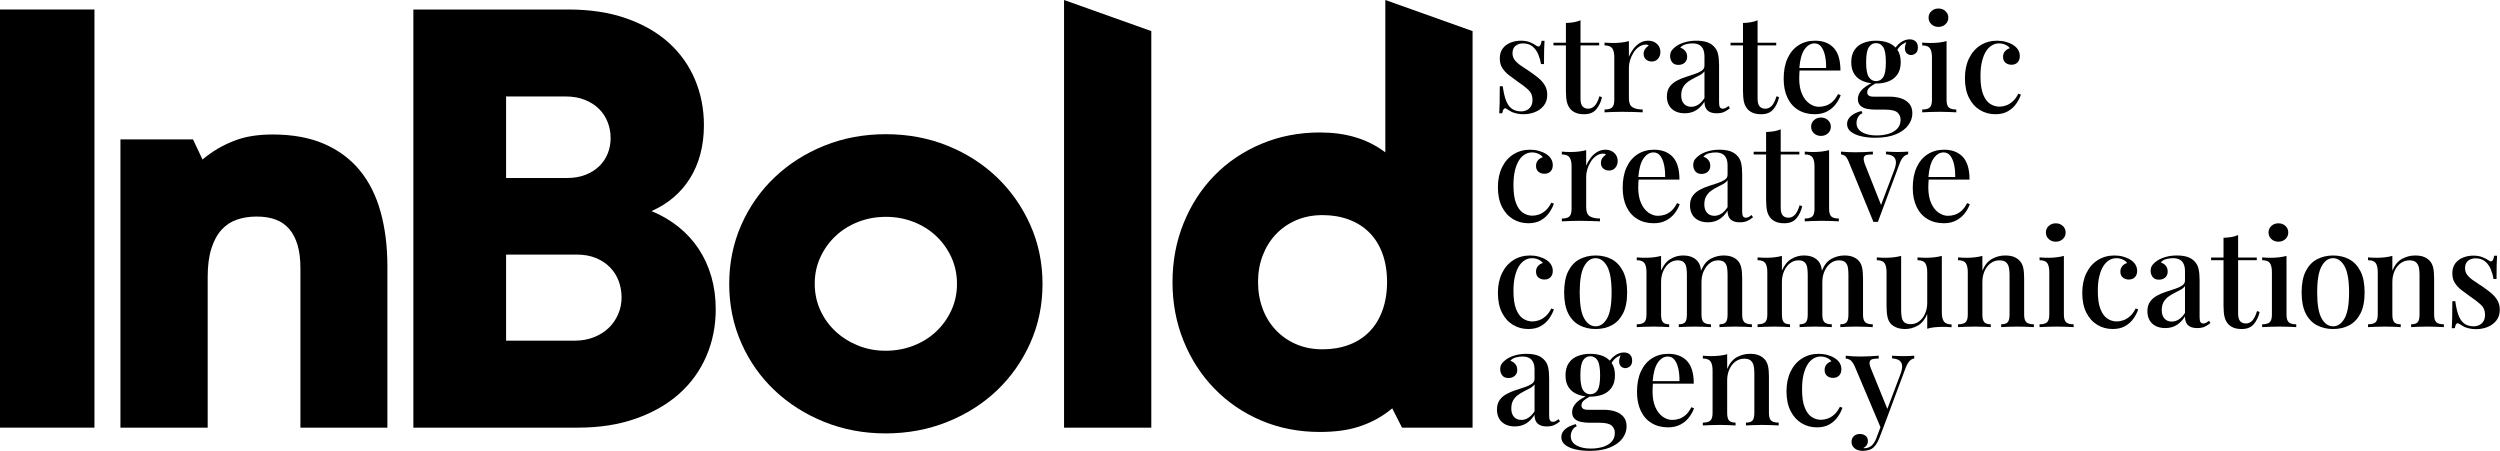
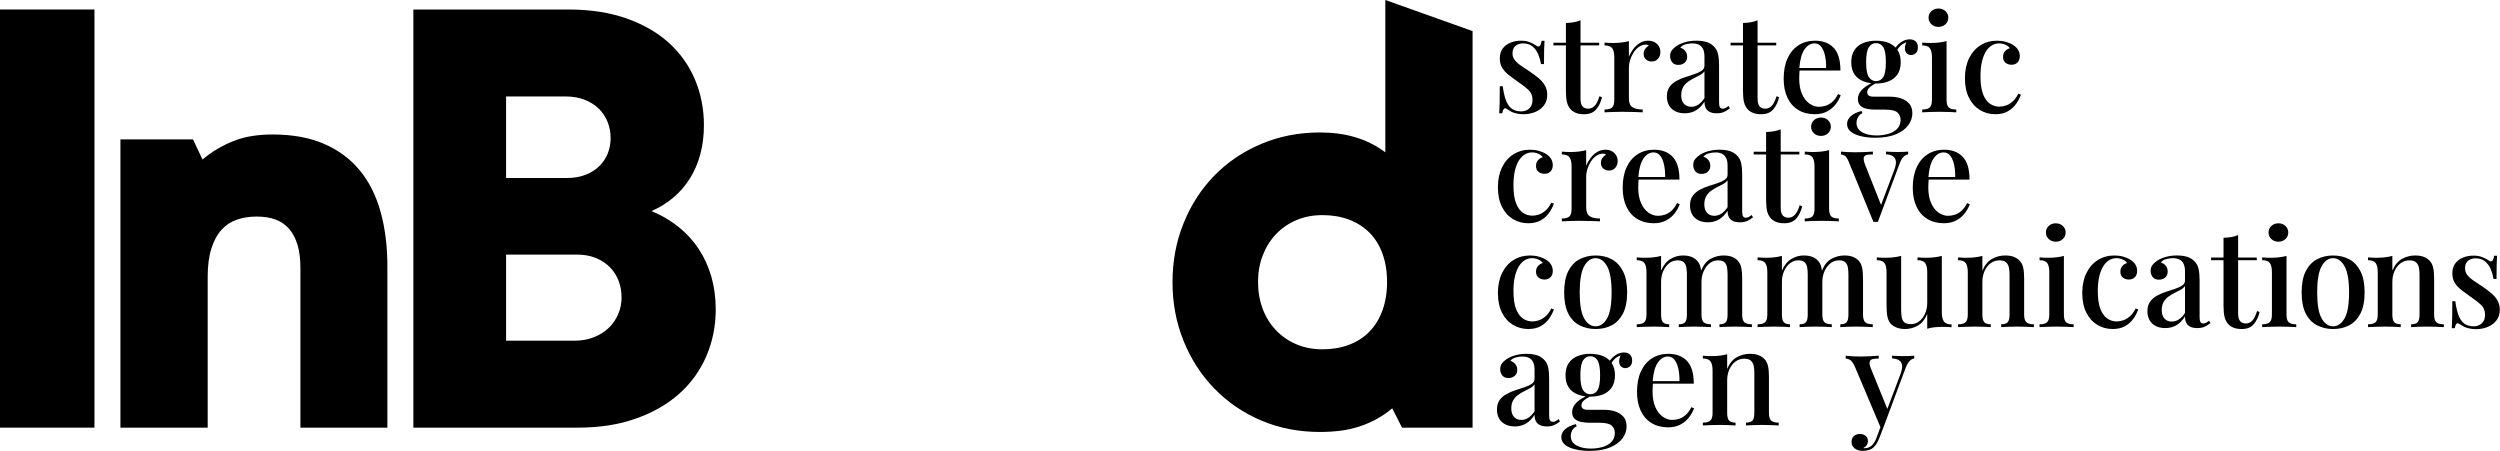
<svg xmlns="http://www.w3.org/2000/svg" id="logo" viewBox="0 0 1469.361 265">
  <g>
    <path d="M0,251.342V5.585h55.515v245.756H0Z" />
    <path d="M70.785,251.342V81.919h42.652l5.585,11.848c2.931-2.478,5.951-4.624,9.052-6.432,3.101-1.801,6.35-3.358,9.735-4.651,3.385-1.3,6.939-2.227,10.663-2.796,3.724-.562,7.616-.846,11.678-.846,11.733,0,21.834,1.835,30.296,5.497,8.463,3.669,15.456,8.862,20.987,15.571,5.531,6.716,9.62,14.874,12.274,24.461,2.647,9.593,3.974,20.202,3.974,31.82v94.951h-51.115v-93.766c0-5.301-.562-9.844-1.693-13.622-1.131-3.785-2.769-6.912-4.908-9.397-2.146-2.478-4.793-4.319-7.955-5.497-3.162-1.192-6.885-1.781-11.171-1.781-4.177,0-8.009.589-11.509,1.781-3.5,1.178-6.52,3.155-9.052,5.917-2.546,2.769-4.55,6.432-6.012,11.008-1.469,4.563-2.2,10.182-2.2,16.837v88.52h-51.284Z" />
    <path d="M334.012,5.585c12.863,0,24.257,1.753,34.189,5.247,9.925,3.5,18.252,8.293,24.968,14.387,6.709,6.093,11.814,13.283,15.314,21.583,3.493,8.287,5.247,17.237,5.247,26.823,0,6.093-.711,11.767-2.119,17.007-1.408,5.254-3.439,9.993-6.093,14.217-2.654,4.238-5.863,7.962-9.641,11.171-3.785,3.223-8.097,5.904-12.951,8.043,5.978,2.485,11.313,5.612,15.998,9.397,4.678,3.778,8.625,8.124,11.848,13.026,3.209,4.915,5.667,10.331,7.359,16.248,1.693,5.931,2.539,12.274,2.539,19.044,0,9.817-1.835,18.983-5.497,27.507-3.669,8.517-8.977,15.883-15.91,22.084-6.946,6.208-15.436,11.089-25.476,14.637-10.04,3.561-21.387,5.335-34.02,5.335h-96.813V5.585h91.058ZM333.504,104.599c3.947,0,7.501-.616,10.663-1.862,3.155-1.239,5.836-2.931,8.043-5.078,2.194-2.139,3.859-4.624,4.99-7.447,1.131-2.816,1.693-5.863,1.693-9.14s-.589-6.405-1.781-9.397c-1.178-2.986-2.904-5.579-5.159-7.786-2.261-2.194-5.023-3.947-8.293-5.24-3.27-1.3-6.994-1.95-11.171-1.95h-35.035v47.899h36.051ZM337.735,200.227c4.17,0,7.955-.677,11.34-2.031,3.385-1.354,6.262-3.155,8.632-5.416,2.37-2.254,4.231-4.935,5.585-8.043,1.354-3.101,2.031-6.398,2.031-9.898,0-3.385-.562-6.601-1.693-9.647-1.131-3.047-2.823-5.728-5.078-8.036-2.254-2.315-5.023-4.15-8.293-5.504-3.277-1.354-7.054-2.031-11.34-2.031h-41.467v50.607h40.282Z" />
-     <path d="M435.695,132.187c4.739-10.717,11.252-20.026,19.552-27.927,8.287-7.894,18.022-14.102,29.193-18.618,11.171-4.509,23.242-6.77,36.22-6.77s25.05,2.261,36.22,6.77c11.171,4.516,20.872,10.724,29.112,18.618,8.232,7.901,14.752,17.21,19.552,27.927,4.793,10.724,7.19,22.287,7.19,34.697s-2.397,23.98-7.19,34.697c-4.8,10.724-11.32,19.999-19.552,27.839-8.239,7.847-17.968,14.028-29.193,18.537-11.232,4.509-23.33,6.77-36.308,6.77-12.863,0-24.88-2.261-36.051-6.77-11.171-4.509-20.906-10.69-29.193-18.537-8.3-7.84-14.813-17.115-19.552-27.839-4.739-10.717-7.109-22.281-7.109-34.697s2.37-23.973,7.109-34.697ZM482.151,182.367c2.207,4.8,5.193,8.95,8.977,12.444,3.778,3.5,8.178,6.262,13.202,8.293,5.017,2.031,10.406,3.047,16.16,3.047s11.198-.988,16.336-2.959c5.132-1.977,9.587-4.739,13.364-8.3,3.778-3.548,6.77-7.725,8.977-12.525,2.194-4.793,3.297-9.952,3.297-15.483,0-5.64-1.104-10.859-3.297-15.659-2.207-4.793-5.199-8.964-8.977-12.525-3.778-3.548-8.205-6.317-13.283-8.287-5.078-1.977-10.494-2.965-16.248-2.965s-11.171.988-16.248,2.965c-5.078,1.97-9.505,4.739-13.283,8.287-3.785,3.561-6.77,7.732-8.977,12.525-2.194,4.8-3.297,9.966-3.297,15.49,0,5.646,1.104,10.859,3.297,15.653Z" />
-     <path d="M625.389,0l51.284,18.279v233.062h-51.284V0Z" />
    <path d="M865.5,18.279v233.062h-41.467l-5.755-11.34c-2.823,2.37-5.809,4.428-8.97,6.181-3.162,1.747-6.52,3.209-10.067,4.401-3.561,1.178-7.285,2.031-11.171,2.532-3.9.515-7.989.765-12.274.765-12.525,0-24.068-2.261-34.616-6.77-10.548-4.509-19.688-10.744-27.419-18.706-7.732-7.948-13.764-17.284-18.103-28.008-4.346-10.717-6.52-22.226-6.52-34.528,0-12.41,2.173-23.973,6.52-34.697,4.34-10.717,10.345-20.026,18.022-27.927,7.671-7.894,16.844-14.102,27.5-18.618,10.67-4.509,22.206-6.77,34.616-6.77,3.724,0,7.305.23,10.744.677,3.439.454,6.77,1.158,9.993,2.119,3.209.955,6.283,2.173,9.221,3.636,2.931,1.469,5.755,3.216,8.463,5.247V0l51.284,18.279ZM812.524,149.031c-1.808-4.915-4.374-9.031-7.704-12.362-3.331-3.324-7.332-5.863-12.01-7.61-4.685-1.753-9.851-2.627-15.49-2.627s-10.778.988-15.402,2.965c-4.624,1.97-8.605,4.712-11.936,8.205-3.331,3.5-5.917,7.643-7.786,12.444-1.855,4.793-2.789,10.013-2.789,15.653s.9,10.893,2.708,15.741c1.801,4.854,4.401,9.052,7.786,12.613,3.385,3.548,7.393,6.317,12.017,8.287,4.624,1.977,9.756,2.965,15.402,2.965s10.805-.873,15.49-2.627c4.678-1.747,8.679-4.313,12.01-7.698,3.331-3.385,5.897-7.555,7.704-12.525,1.801-4.963,2.708-10.548,2.708-16.756s-.907-11.767-2.708-16.668Z" />
    <g>
      <path d="M883.885,64.036c.423-.476.9-.529,1.429-.159.529.318,1.073.651,1.628.993.557.346,1.126.676,1.709.993.953.37,1.985.676,3.098.912,1.112.24,2.304.358,3.574.358,2.542,0,4.873-.436,6.992-1.311,2.117-.872,3.827-2.158,5.125-3.852,1.297-1.697,1.946-3.761,1.946-6.199,0-2.117-.464-3.97-1.39-5.561-.928-1.588-2.173-3.03-3.735-4.328-1.563-1.298-3.324-2.609-5.282-3.933-1.748-1.164-3.377-2.251-4.887-3.257-1.509-1.006-2.74-2.092-3.694-3.26-.953-1.165-1.429-2.541-1.429-4.129,0-1.909.582-3.35,1.747-4.331,1.165-.981,2.622-1.47,4.37-1.47,2.331,0,4.224.61,5.681,1.828,1.456,1.218,2.569,2.752,3.336,4.608.768,1.853,1.311,3.761,1.628,5.72h1.748c0-3.444.026-6.209.079-8.304.053-2.089.132-3.876.238-5.362h-1.747c-.425,3.179-1.51,4.079-3.258,2.703-.688-.529-1.815-1.127-3.377-1.787-1.562-.663-3.403-.993-5.521-.993-2.173,0-4.211.383-6.118,1.152-1.906.766-3.43,1.918-4.568,3.456-1.14,1.535-1.708,3.493-1.708,5.879,0,2.17.503,4.038,1.509,5.601,1.006,1.563,2.317,2.964,3.932,4.21,1.616,1.245,3.324,2.503,5.125,3.774,2.542,1.697,4.621,3.297,6.237,4.807,1.615,1.507,2.423,3.428,2.423,5.76,0,1.694-.33,3.045-.992,4.051-.663,1.006-1.498,1.734-2.503,2.186-1.007.448-2.013.672-3.019.672-2.542,0-4.543-.62-5.998-1.865-1.457-1.245-2.556-2.98-3.297-5.206-.742-2.223-1.298-4.792-1.669-7.706h-1.747c0,4.026-.028,7.258-.079,9.693-.055,2.438-.134,4.502-.238,6.199h1.747c.212-1.217.529-2.067.954-2.544Z" />
      <path d="M920.355,53.391c0,2.808.212,5.06.635,6.754.423,1.694,1.217,3.151,2.384,4.369.9.85,1.958,1.498,3.177,1.946,1.219.451,2.728.676,4.529.676,3.125,0,5.494-.965,7.112-2.899,1.614-1.933,2.74-4.303,3.375-7.112l-1.509-.554c-.796,2.647-1.736,4.527-2.821,5.639-1.087,1.112-2.318,1.669-3.694,1.669-1.484,0-2.622-.448-3.416-1.351-.794-.9-1.193-2.435-1.193-4.608v-31.221h10.965v-1.591h-10.965v-13.186c-1.219.529-2.542.912-3.971,1.152-1.431.237-2.967.383-4.608.436v11.599h-7.309v1.591h7.309v26.693Z" />
      <path d="M953.167,65.705c2.489,0,4.859.041,7.11.118,2.251.081,3.985.146,5.204.199v-1.669c-2.542,0-4.529-.436-5.96-1.311-1.429-.875-2.144-2.606-2.144-5.203v-18.274c0-1.323.238-2.752.715-4.291.476-1.535,1.138-2.977,1.987-4.328.845-1.351,1.879-2.463,3.098-3.338,1.217-.875,2.542-1.336,3.971-1.389.741-.053,1.378.131,1.907.554-.794.476-1.496,1.127-2.105,1.946-.61.822-.914,1.815-.914,2.98,0,1.379.462,2.463,1.39,3.257.926.794,2.052,1.192,3.377,1.192,1.535,0,2.766-.542,3.694-1.628.926-1.083,1.39-2.394,1.39-3.932,0-1.217-.279-2.317-.834-3.297-.556-.978-1.378-1.787-2.463-2.422-1.087-.635-2.397-.953-3.932-.953-1.801,0-3.444.464-4.926,1.389-1.484.928-2.754,2.105-3.813,3.537-1.06,1.429-1.907,2.911-2.542,4.449v-9.139c-1.325.37-2.77.651-4.331.834-1.563.187-3.244.277-5.044.277-1.589,0-3.232-.078-4.926-.237v1.669c2.225,0,3.733.57,4.529,1.706.794,1.14,1.191,2.902,1.191,5.284v24.947c0,2.223-.438,3.733-1.311,4.527-.873.797-2.343,1.193-4.409,1.193v1.669c1.006-.053,2.463-.118,4.37-.199,1.906-.078,3.813-.118,5.72-.118Z" />
      <path d="M984.469,65.307c1.589.847,3.495,1.273,5.72,1.273,2.542,0,4.767-.582,6.674-1.75,1.907-1.164,3.548-2.858,4.926-5.085,0,1.485.251,2.731.755,3.733.503,1.009,1.283,1.778,2.343,2.304,1.059.529,2.437.797,4.132.797,1.747,0,3.19-.268,4.33-.797,1.138-.526,2.264-1.242,3.377-2.142l-.794-1.351c-.69.529-1.286.928-1.789,1.189-.503.268-1.02.399-1.549.399-.794,0-1.364-.277-1.708-.834-.346-.554-.517-1.495-.517-2.821v-21.926c0-2.594-.212-4.807-.635-6.635-.425-1.825-1.298-3.347-2.622-4.568-1.112-1.112-2.502-1.918-4.171-2.422-1.669-.501-3.643-.754-5.919-.754-2.437,0-4.647.29-6.634.872-1.986.585-3.615,1.298-4.887,2.145-1.164.794-2.105,1.644-2.819,2.544s-1.073,2.064-1.073,3.494c0,1.379.397,2.584,1.191,3.615.796,1.034,2.013,1.551,3.655,1.551,1.482,0,2.714-.423,3.694-1.27.979-.847,1.469-2.015,1.469-3.497,0-1.376-.385-2.528-1.152-3.456-.769-.925-1.736-1.547-2.9-1.868.796-1.003,1.879-1.678,3.258-2.024,1.376-.346,2.673-.517,3.892-.517,1.431,0,2.662.24,3.694.716,1.032.476,1.854,1.283,2.463,2.422.609,1.14.914,2.662.914,4.568v5.402c0,1.221-.543,2.198-1.628,2.939-1.087.744-2.463,1.392-4.132,1.946-1.669.557-3.444,1.14-5.323,1.75-1.881.607-3.654,1.364-5.323,2.264s-3.033,2.08-4.091,3.534c-1.06,1.457-1.59,3.35-1.59,5.682,0,1.906.397,3.602,1.193,5.084.794,1.482,1.985,2.647,3.574,3.494ZM989.236,51.245c.741-1.271,1.681-2.317,2.821-3.139,1.138-.819,2.343-1.547,3.614-2.183,1.272-.638,2.463-1.258,3.576-1.868,1.112-.607,1.958-1.336,2.542-2.186v15.811c-1.113,1.694-2.318,2.967-3.615,3.814-1.298.847-2.689,1.27-4.171,1.27-1.801,0-3.232-.598-4.291-1.787-1.06-1.192-1.59-2.821-1.59-4.885,0-1.962.371-3.578,1.113-4.848Z" />
      <path d="M1024.429,53.391c0,2.808.212,5.06.635,6.754.423,1.694,1.217,3.151,2.384,4.369.9.85,1.958,1.498,3.177,1.946,1.219.451,2.728.676,4.529.676,3.125,0,5.494-.965,7.112-2.899,1.615-1.933,2.74-4.303,3.375-7.112l-1.509-.554c-.796,2.647-1.736,4.527-2.821,5.639-1.087,1.112-2.318,1.669-3.694,1.669-1.484,0-2.622-.448-3.416-1.351-.794-.9-1.192-2.435-1.192-4.608v-31.221h10.965v-1.591h-10.965v-13.186c-1.219.529-2.542.912-3.972,1.152-1.431.237-2.967.383-4.608.436v11.599h-7.309v1.591h7.309v26.693Z" />
      <path d="M1056.925,64.631c2.752,1.669,5.984,2.503,9.693,2.503,2.752,0,5.164-.542,7.228-1.628,2.066-1.083,3.761-2.503,5.086-4.25,1.322-1.747,2.303-3.522,2.939-5.324l-1.589-.635c-.953,1.909-2.04,3.406-3.257,4.49-1.219,1.087-2.503,1.856-3.853,2.304-1.351.452-2.742.676-4.171.676-1.856,0-3.682-.623-5.483-1.868-1.801-1.242-3.257-3.111-4.369-5.602-1.113-2.488-1.669-5.561-1.669-9.213,0-.847.026-1.709.079-2.584.044-.722.088-1.391.132-2.024h24.021c0-6.09-1.325-10.54-3.973-13.348-2.65-2.805-6.304-4.21-10.963-4.21-3.655,0-6.873.887-9.654,2.659-2.781,1.778-4.938,4.331-6.475,7.669-1.537,3.335-2.304,7.361-2.304,12.075,0,4.291.741,7.999,2.225,11.122,1.482,3.126,3.601,5.524,6.357,7.189ZM1066.459,25.505c1.641,0,2.964.663,3.972,1.987,1.006,1.323,1.748,3.086,2.225,5.284.476,2.198.688,4.596.635,7.189h-15.747c.411-4.92,1.405-8.547,2.996-10.845,1.667-2.41,3.64-3.615,5.919-3.615Z" />
      <path d="M1087.869,77.425c1.509,1.189,3.521,2.077,6.037,2.659,2.514.582,5.256.875,8.223.875,4.871,0,8.924-.676,12.156-2.027,3.229-1.348,5.653-3.126,7.269-5.321,1.614-2.198,2.422-4.543,2.422-7.031,0-2.332-.609-4.213-1.826-5.642-1.219-1.429-2.835-2.475-4.846-3.139-2.015-.66-4.264-.993-6.754-.993h-9.455c-2.436,0-3.654-.847-3.654-2.541,0-1.274.596-2.345,1.787-3.22.903-.66,1.904-1.315,3.004-1.961.126.002.246.015.373.015,2.807,0,5.296-.436,7.468-1.311,2.172-.875,3.892-2.236,5.164-4.091,1.27-1.853,1.907-4.238,1.907-7.149s-.637-5.312-1.907-7.193c-.028-.042-.063-.075-.092-.117.584-.921,1.208-1.711,1.88-2.346.777-.733,1.927-1.442,3.422-2.127-.635,1.571-.93,2.901-.839,3.955.104,1.246.515,2.161,1.231,2.743.715.582,1.496.872,2.343.872.954,0,1.867-.343,2.741-1.031.873-.688,1.311-1.856,1.311-3.497,0-1.482-.438-2.634-1.311-3.456-.875-.822-2.053-1.233-3.536-1.233-1.96,0-3.841.691-5.641,2.068-1.084.829-1.953,1.755-2.653,2.756-1.104-1.169-2.439-2.081-4.021-2.716-2.172-.875-4.661-1.311-7.468-1.311-2.701,0-5.164.436-7.389,1.311-2.225.872-3.973,2.251-5.243,4.129-1.272,1.881-1.907,4.278-1.907,7.193s.635,5.296,1.907,7.149c1.271,1.856,3.019,3.216,5.243,4.091,1.45.57,3.012.935,4.664,1.133-2.477,1.263-4.326,2.541-5.538,3.834-1.59,1.694-2.384,3.497-2.384,5.402,0,1.697.489,3.008,1.47,3.933.979.928,2.264,1.551,3.853,1.868,1.588.318,3.31.476,5.164.476h5.561c3.601,0,6.011.57,7.23,1.706,1.217,1.14,1.828,2.556,1.828,4.25,0,2.173-.676,3.945-2.027,5.324-1.35,1.376-3.098,2.37-5.244,2.98-2.145.607-4.409.912-6.792.912-3.55,0-6.41-.635-8.58-1.906-2.173-1.271-3.258-3.073-3.258-5.402,0-1.273.305-2.438.914-3.497.609-1.059,1.47-1.828,2.583-2.304l-.556-1.27c-2.701.688-4.795,1.694-6.277,3.017-1.484,1.323-2.225,2.862-2.225,4.608,0,1.856.755,3.378,2.265,4.571ZM1098.395,45.286c-1.06-1.588-1.588-4.499-1.588-8.737s.528-7.165,1.588-8.781c1.059-1.616,2.463-2.422,4.211-2.422,1.853,0,3.283.806,4.291,2.422,1.006,1.616,1.509,4.543,1.509,8.781s-.503,7.149-1.509,8.737c-1.007,1.591-2.438,2.385-4.291,2.385-1.748,0-3.153-.794-4.211-2.385Z" />
      <path d="M1139.311,15.812c1.641,0,3.019-.517,4.13-1.551,1.113-1.031,1.669-2.313,1.669-3.852s-.556-2.821-1.669-3.855c-1.112-1.031-2.49-1.547-4.13-1.547s-3.02.517-4.132,1.547c-1.112,1.034-1.669,2.32-1.669,3.855s.557,2.821,1.669,3.852c1.112,1.034,2.49,1.551,4.132,1.551Z" />
      <path d="M1139.867,65.705c1.958,0,3.88.041,5.76.118,1.879.081,3.269.146,4.171.199v-1.669c-2.066,0-3.536-.395-4.409-1.193-.875-.794-1.311-2.304-1.311-4.527V24.153c-1.325.37-2.77.651-4.331.834-1.563.187-3.245.277-5.044.277-1.59,0-3.232-.078-4.926-.237v1.669c2.225,0,3.733.57,4.529,1.706.794,1.14,1.191,2.902,1.191,5.284v24.947c0,2.223-.438,3.733-1.311,4.527-.873.797-2.343,1.193-4.409,1.193v1.669c.953-.053,2.396-.118,4.329-.199,1.934-.078,3.853-.118,5.76-.118Z" />
      <path d="M1163.701,64.671c2.701,1.641,5.72,2.463,9.056,2.463,2.913,0,5.376-.582,7.389-1.747,2.013-1.165,3.641-2.65,4.887-4.449,1.244-1.8,2.158-3.574,2.74-5.324l-1.509-.554c-.954,1.906-2.053,3.416-3.297,4.527-1.246,1.112-2.542,1.909-3.894,2.385-1.35.476-2.661.713-3.932.713-1.96,0-3.786-.554-5.482-1.666-1.695-1.115-3.058-2.98-4.091-5.601-1.032-2.622-1.549-6.159-1.549-10.608,0-3.441.303-6.38.914-8.818.609-2.435,1.417-4.421,2.422-5.96,1.006-1.535,2.158-2.672,3.456-3.416,1.297-.741,2.662-1.112,4.091-1.112,1.378,0,2.662.277,3.853.834,1.193.554,2.027,1.23,2.503,2.027-1.06.265-1.986.831-2.78,1.706-.796.875-1.193,1.999-1.193,3.378,0,1.482.476,2.622,1.431,3.416.953.794,2.145,1.189,3.574,1.189s2.595-.448,3.497-1.348c.9-.9,1.35-2.145,1.35-3.736,0-1.323-.332-2.541-.993-3.652-.663-1.115-1.629-2.068-2.899-2.861-1.219-.794-2.65-1.417-4.291-1.865-1.643-.451-3.364-.676-5.164-.676-3.656,0-6.912.9-9.772,2.7-2.86,1.803-5.099,4.359-6.713,7.666-1.616,3.313-2.424,7.193-2.424,11.642,0,4.555.796,8.407,2.383,11.558,1.59,3.151,3.735,5.549,6.436,7.189Z" />
      <path d="M889.212,128.748c2.701,1.641,5.72,2.463,9.056,2.463,2.913,0,5.376-.582,7.389-1.747,2.013-1.165,3.641-2.65,4.887-4.449,1.244-1.8,2.158-3.574,2.74-5.324l-1.509-.554c-.954,1.906-2.053,3.416-3.297,4.527-1.245,1.112-2.542,1.909-3.894,2.385-1.35.476-2.661.713-3.933.713-1.96,0-3.786-.554-5.482-1.666-1.695-1.115-3.058-2.98-4.091-5.602-1.032-2.622-1.549-6.159-1.549-10.608,0-3.441.304-6.38.914-8.818.609-2.435,1.417-4.422,2.422-5.96,1.006-1.535,2.158-2.671,3.456-3.416,1.297-.741,2.662-1.112,4.091-1.112,1.378,0,2.662.277,3.853.834,1.193.554,2.027,1.23,2.503,2.027-1.06.265-1.987.831-2.781,1.706-.796.875-1.193,1.999-1.193,3.378,0,1.482.476,2.622,1.431,3.416.953.794,2.145,1.189,3.574,1.189s2.595-.448,3.497-1.348c.9-.9,1.35-2.145,1.35-3.736,0-1.323-.332-2.541-.993-3.652-.663-1.115-1.628-2.068-2.899-2.862-1.219-.794-2.65-1.417-4.291-1.865-1.642-.452-3.364-.676-5.164-.676-3.655,0-6.912.9-9.772,2.7-2.86,1.803-5.099,4.359-6.713,7.666-1.616,3.313-2.424,7.193-2.424,11.642,0,4.555.796,8.407,2.384,11.558,1.59,3.151,3.735,5.549,6.436,7.189Z" />
      <path d="M922.381,127.238c-.873.797-2.343,1.193-4.409,1.193v1.669c1.006-.053,2.463-.118,4.37-.199,1.906-.078,3.813-.118,5.72-.118,2.489,0,4.859.041,7.11.118,2.251.081,3.985.146,5.204.199v-1.669c-2.542,0-4.529-.436-5.959-1.311-1.429-.875-2.144-2.606-2.144-5.203v-18.274c0-1.323.238-2.753.715-4.291.476-1.535,1.138-2.977,1.987-4.328.845-1.351,1.879-2.463,3.098-3.338,1.217-.875,2.542-1.336,3.971-1.389.741-.053,1.378.131,1.907.554-.794.476-1.496,1.127-2.105,1.946-.61.822-.914,1.815-.914,2.98,0,1.379.462,2.463,1.39,3.257.926.794,2.052,1.193,3.377,1.193,1.535,0,2.766-.542,3.694-1.628.926-1.083,1.39-2.394,1.39-3.933,0-1.217-.279-2.317-.834-3.297-.556-.978-1.378-1.787-2.463-2.422-1.087-.635-2.397-.953-3.932-.953-1.801,0-3.444.464-4.926,1.389-1.484.928-2.754,2.105-3.813,3.537-1.06,1.429-1.907,2.911-2.542,4.449v-9.139c-1.325.37-2.77.651-4.331.834-1.563.187-3.244.277-5.044.277-1.589,0-3.232-.078-4.926-.237v1.669c2.225,0,3.733.57,4.529,1.706.794,1.14,1.191,2.902,1.191,5.284v24.947c0,2.223-.437,3.733-1.311,4.527Z" />
      <path d="M971.997,131.211c2.753,0,5.164-.542,7.229-1.628,2.066-1.084,3.761-2.503,5.086-4.25,1.322-1.747,2.302-3.521,2.939-5.324l-1.589-.635c-.953,1.909-2.039,3.406-3.257,4.49-1.219,1.087-2.503,1.856-3.853,2.304-1.351.452-2.742.676-4.171.676-1.856,0-3.682-.623-5.483-1.868-1.801-1.242-3.257-3.11-4.368-5.601-1.113-2.488-1.669-5.561-1.669-9.213,0-.847.026-1.709.079-2.584.044-.722.088-1.391.132-2.024h24.021c0-6.09-1.325-10.54-3.973-13.348-2.65-2.805-6.304-4.21-10.963-4.21-3.656,0-6.874.887-9.654,2.659-2.781,1.778-4.938,4.331-6.475,7.669-1.537,3.335-2.304,7.361-2.304,12.075,0,4.291.741,7.999,2.225,11.122,1.482,3.126,3.601,5.524,6.357,7.189,2.752,1.669,5.984,2.503,9.693,2.503ZM971.838,89.581c1.641,0,2.964.663,3.971,1.987,1.006,1.323,1.748,3.086,2.225,5.284.476,2.198.688,4.596.635,7.189h-15.747c.411-4.92,1.405-8.547,2.996-10.845,1.667-2.41,3.64-3.615,5.919-3.615Z" />
      <path d="M1013.747,105.629c-1.087.744-2.463,1.392-4.132,1.946-1.669.557-3.444,1.14-5.323,1.75-1.881.607-3.654,1.364-5.323,2.264s-3.033,2.08-4.091,3.534c-1.06,1.457-1.59,3.35-1.59,5.682,0,1.906.397,3.603,1.193,5.085.794,1.482,1.985,2.647,3.574,3.494s3.495,1.274,5.72,1.274c2.542,0,4.767-.582,6.674-1.75,1.907-1.164,3.548-2.858,4.926-5.084,0,1.485.251,2.731.755,3.733.503,1.009,1.283,1.778,2.343,2.304,1.059.529,2.436.797,4.132.797,1.747,0,3.19-.268,4.33-.797,1.138-.526,2.264-1.242,3.377-2.142l-.794-1.351c-.69.529-1.286.928-1.789,1.189-.503.268-1.02.399-1.549.399-.794,0-1.364-.277-1.708-.834-.345-.554-.517-1.495-.517-2.821v-21.927c0-2.594-.212-4.807-.635-6.635-.425-1.825-1.298-3.347-2.622-4.568-1.112-1.112-2.502-1.918-4.171-2.422-1.669-.501-3.643-.754-5.919-.754-2.437,0-4.647.29-6.634.872-1.986.585-3.615,1.298-4.887,2.145-1.165.794-2.105,1.644-2.819,2.544-.715.9-1.073,2.064-1.073,3.494,0,1.379.397,2.584,1.191,3.615.796,1.034,2.013,1.551,3.656,1.551,1.482,0,2.714-.423,3.694-1.27.979-.847,1.47-2.015,1.47-3.497,0-1.376-.385-2.528-1.152-3.456-.769-.925-1.736-1.548-2.9-1.868.795-1.003,1.879-1.678,3.258-2.024,1.376-.346,2.673-.517,3.892-.517,1.431,0,2.662.24,3.694.716,1.032.476,1.854,1.283,2.463,2.422.609,1.14.914,2.662.914,4.568v5.402c0,1.221-.543,2.198-1.628,2.939ZM1015.375,121.758c-1.113,1.694-2.318,2.967-3.615,3.814-1.298.847-2.689,1.271-4.171,1.271-1.801,0-3.232-.598-4.291-1.787-1.06-1.193-1.59-2.821-1.59-4.885,0-1.962.371-3.578,1.113-4.848.741-1.27,1.681-2.317,2.821-3.139,1.138-.819,2.343-1.548,3.613-2.183,1.272-.638,2.463-1.258,3.576-1.868,1.112-.607,1.958-1.336,2.542-2.186v15.811Z" />
      <path d="M1042.624,77.148c-1.431.237-2.967.383-4.608.436v11.598h-7.309v1.591h7.309v26.694c0,2.808.212,5.06.635,6.753.423,1.694,1.218,3.151,2.384,4.369.9.85,1.958,1.498,3.177,1.946,1.219.452,2.728.676,4.529.676,3.125,0,5.494-.965,7.112-2.899,1.615-1.933,2.74-4.303,3.375-7.112l-1.509-.554c-.796,2.647-1.736,4.527-2.821,5.639-1.087,1.112-2.318,1.669-3.694,1.669-1.484,0-2.622-.448-3.416-1.351-.794-.9-1.193-2.435-1.193-4.608v-31.221h10.965v-1.591h-10.965v-13.186c-1.219.529-2.542.912-3.971,1.152Z" />
      <path d="M1065.147,127.238c-.874.797-2.343,1.193-4.409,1.193v1.669c.953-.053,2.396-.118,4.329-.199,1.934-.078,3.853-.118,5.76-.118,1.958,0,3.88.041,5.76.118,1.879.081,3.269.146,4.171.199v-1.669c-2.066,0-3.536-.396-4.409-1.193-.875-.794-1.311-2.304-1.311-4.527v-34.481c-1.325.37-2.77.651-4.331.834-1.563.187-3.245.277-5.044.277-1.59,0-3.232-.078-4.926-.237v1.669c2.225,0,3.733.57,4.529,1.706.794,1.14,1.191,2.902,1.191,5.284v24.947c0,2.223-.438,3.733-1.311,4.527Z" />
      <path d="M1070.272,79.888c1.641,0,3.019-.517,4.13-1.551,1.113-1.031,1.669-2.313,1.669-3.852s-.556-2.821-1.669-3.855c-1.112-1.031-2.49-1.547-4.13-1.547s-3.02.517-4.132,1.547c-1.112,1.034-1.669,2.32-1.669,3.855s.557,2.821,1.669,3.852c1.112,1.034,2.489,1.551,4.132,1.551Z" />
      <path d="M1086.637,95.223l14.458,35.194h2.622l12.553-33.687c.741-2.117,1.551-3.615,2.424-4.487.874-.875,1.814-1.392,2.821-1.551v-1.588c-.796.053-1.709.106-2.742.159-1.032.053-2.133.078-3.297.078-.794,0-1.549-.012-2.264-.037-.716-.028-1.457-.053-2.225-.081-.769-.025-1.604-.065-2.503-.118v1.588c1.801.106,3.179.492,4.132,1.152.953.663,1.51,1.644,1.669,2.939.159,1.298-.159,3.008-.954,5.125l-7.75,20.544-9.569-24.118c-.635-1.853-.808-3.163-.515-3.933.29-.769.926-1.233,1.906-1.392.981-.159,2.106-.237,3.377-.237v-1.669c-1.588.106-3.296.199-5.124.277-1.828.081-3.563.118-5.204.118s-3.139-.037-4.489-.118c-1.351-.078-2.662-.171-3.932-.277v1.669c.582,0,1.283.224,2.105.676.82.448,1.655,1.706,2.503,3.774Z" />
      <path d="M1154.805,125.332c1.322-1.747,2.302-3.521,2.939-5.324l-1.589-.635c-.953,1.909-2.04,3.406-3.257,4.49-1.219,1.087-2.503,1.856-3.853,2.304-1.351.452-2.742.676-4.171.676-1.856,0-3.682-.623-5.483-1.868-1.801-1.242-3.257-3.11-4.368-5.601-1.113-2.488-1.669-5.561-1.669-9.213,0-.847.026-1.709.079-2.584.044-.722.088-1.391.131-2.024h24.021c0-6.09-1.325-10.54-3.973-13.348-2.65-2.805-6.303-4.21-10.963-4.21-3.656,0-6.873.887-9.654,2.659-2.781,1.778-4.938,4.331-6.475,7.669-1.537,3.335-2.304,7.361-2.304,12.075,0,4.291.741,7.999,2.225,11.122,1.482,3.126,3.601,5.524,6.357,7.189,2.752,1.669,5.984,2.503,9.693,2.503,2.753,0,5.164-.542,7.228-1.628,2.066-1.084,3.761-2.503,5.086-4.25ZM1142.332,89.581c1.641,0,2.964.663,3.971,1.987,1.006,1.323,1.748,3.086,2.225,5.284.476,2.198.688,4.596.635,7.189h-15.747c.411-4.92,1.405-8.547,2.996-10.845,1.667-2.41,3.64-3.615,5.919-3.615Z" />
      <path d="M889.212,190.913c2.701,1.641,5.72,2.463,9.056,2.463,2.913,0,5.376-.582,7.389-1.747,2.013-1.165,3.641-2.65,4.887-4.449,1.244-1.8,2.158-3.574,2.74-5.324l-1.509-.554c-.954,1.906-2.053,3.416-3.297,4.527-1.245,1.112-2.542,1.909-3.894,2.385-1.35.476-2.661.713-3.933.713-1.96,0-3.786-.554-5.482-1.666-1.695-1.115-3.058-2.98-4.091-5.601-1.032-2.622-1.549-6.159-1.549-10.608,0-3.441.304-6.38.914-8.818.609-2.435,1.417-4.421,2.422-5.959,1.006-1.535,2.158-2.672,3.456-3.416,1.297-.741,2.662-1.112,4.091-1.112,1.378,0,2.662.277,3.853.834,1.193.554,2.027,1.23,2.503,2.027-1.06.265-1.987.831-2.781,1.706-.796.875-1.193,1.999-1.193,3.378,0,1.482.476,2.622,1.431,3.416.953.794,2.145,1.189,3.574,1.189s2.595-.448,3.497-1.348c.9-.9,1.35-2.145,1.35-3.737,0-1.323-.332-2.541-.993-3.652-.663-1.115-1.628-2.068-2.899-2.861-1.219-.794-2.65-1.417-4.291-1.865-1.642-.452-3.364-.676-5.164-.676-3.655,0-6.912.9-9.772,2.699-2.86,1.803-5.099,4.359-6.713,7.666-1.616,3.313-2.424,7.193-2.424,11.642,0,4.555.796,8.407,2.384,11.558,1.59,3.151,3.735,5.549,6.436,7.189Z" />
      <path d="M928.379,191.194c2.807,1.454,5.958,2.183,9.455,2.183,3.548,0,6.699-.729,9.453-2.183,2.754-1.457,4.952-3.761,6.595-6.912,1.641-3.151,2.463-7.295,2.463-12.436s-.822-9.294-2.463-12.473c-1.642-3.176-3.841-5.505-6.595-6.99-2.754-1.482-5.905-2.223-9.453-2.223-3.497,0-6.648.741-9.455,2.223-2.809,1.485-5.019,3.814-6.634,6.99-1.616,3.179-2.424,7.339-2.424,12.473s.808,9.285,2.424,12.436c1.615,3.151,3.825,5.455,6.634,6.912ZM931.08,156.473c1.748-3.151,3.998-4.727,6.754-4.727,2.701,0,4.938,1.576,6.713,4.727,1.773,3.151,2.661,8.276,2.661,15.372s-.887,12.196-2.661,15.294c-1.775,3.098-4.012,4.649-6.713,4.649-2.756,0-5.005-1.551-6.754-4.649-1.748-3.098-2.622-8.195-2.622-15.294s.873-12.221,2.622-15.372Z" />
      <path d="M1005.601,192.265v-1.669c-2.013,0-3.444-.396-4.291-1.193-.847-.794-1.27-2.304-1.27-4.527v-19.068c0-2.382.437-4.54,1.311-6.473.873-1.934,2.038-3.469,3.495-4.608s3.112-1.709,4.966-1.709c1.694,0,2.939.386,3.733,1.152.796.769,1.298,1.775,1.51,3.02.21,1.245.318,2.634.318,4.169v23.517c0,2.223-.358,3.733-1.073,4.527-.715.797-1.946,1.193-3.694,1.193v1.669c.9-.053,2.211-.118,3.932-.199,1.72-.078,3.483-.118,5.284-.118,1.853,0,3.733.04,5.64.118,1.907.081,3.31.146,4.211.199v-1.669c-2.066,0-3.536-.396-4.411-1.193-.873-.794-1.311-2.304-1.311-4.527v-21.291c0-2.544-.185-4.649-.556-6.318-.37-1.669-1.032-3.005-1.986-4.01-.847-.953-1.96-1.709-3.336-2.264-1.378-.557-3.072-.834-5.085-.834-2.595,0-5.099.635-7.507,1.906-2.379,1.253-4.278,3.597-5.701,7.014-.082-.645-.176-1.261-.298-1.812-.372-1.669-1.034-3.005-1.987-4.01-.848-.953-1.96-1.709-3.336-2.264-1.378-.557-3.073-.834-5.085-.834-2.542,0-4.966.688-7.27,2.064-2.304,1.379-4.144,3.655-5.521,6.831v-8.659c-1.325.371-2.77.651-4.331.834-1.563.187-3.244.277-5.044.277-1.589,0-3.232-.078-4.926-.237v1.669c2.225,0,3.733.57,4.529,1.706.794,1.14,1.191,2.902,1.191,5.284v24.947c0,2.223-.438,3.733-1.311,4.527-.873.797-2.343,1.193-4.409,1.193v1.669c.953-.053,2.41-.118,4.37-.199,1.958-.078,3.839-.118,5.64-.118s3.548.04,5.243.118c1.694.081,2.966.146,3.813.199v-1.669c-1.695,0-2.913-.396-3.654-1.193-.743-.794-1.112-2.304-1.112-4.527v-19.146c0-2.385.436-4.543,1.311-6.476.873-1.934,2.038-3.456,3.495-4.568,1.456-1.112,3.11-1.669,4.965-1.669,1.642,0,2.847.386,3.615,1.152.768.769,1.258,1.775,1.47,3.02.212,1.245.319,2.634.319,4.169v23.517c0,2.223-.358,3.733-1.073,4.527-.716.797-1.948,1.193-3.694,1.193v1.669c.9-.053,2.211-.118,3.933-.199,1.72-.078,3.481-.118,5.282-.118s3.641.04,5.522.118c1.879.081,3.269.146,4.171.199Z" />
      <path d="M1052.077,190.596c-1.695,0-2.913-.396-3.654-1.193-.743-.794-1.112-2.304-1.112-4.527v-19.146c0-2.385.436-4.543,1.311-6.476.873-1.934,2.038-3.456,3.495-4.568,1.456-1.112,3.111-1.669,4.965-1.669,1.642,0,2.847.386,3.615,1.152.767.769,1.258,1.775,1.47,3.02.212,1.245.319,2.634.319,4.169v23.517c0,2.223-.358,3.733-1.073,4.527-.716.797-1.948,1.193-3.694,1.193v1.669c.9-.053,2.211-.118,3.933-.199,1.72-.078,3.481-.118,5.282-.118s3.641.04,5.522.118c1.879.081,3.269.146,4.171.199v-1.669c-2.013,0-3.444-.396-4.291-1.193-.847-.794-1.271-2.304-1.271-4.527v-19.068c0-2.382.438-4.54,1.311-6.473s2.038-3.469,3.495-4.608,3.112-1.709,4.966-1.709c1.694,0,2.939.386,3.733,1.152.796.769,1.298,1.775,1.51,3.02.21,1.245.318,2.634.318,4.169v23.517c0,2.223-.358,3.733-1.073,4.527-.715.797-1.946,1.193-3.694,1.193v1.669c.9-.053,2.211-.118,3.932-.199,1.72-.078,3.483-.118,5.284-.118,1.853,0,3.733.04,5.64.118,1.907.081,3.31.146,4.211.199v-1.669c-2.066,0-3.536-.396-4.411-1.193-.873-.794-1.311-2.304-1.311-4.527v-21.291c0-2.544-.185-4.649-.556-6.318-.37-1.669-1.032-3.005-1.986-4.01-.847-.953-1.96-1.709-3.336-2.264-1.378-.557-3.072-.834-5.085-.834-2.595,0-5.099.635-7.507,1.906-2.379,1.253-4.277,3.597-5.701,7.014-.082-.645-.176-1.261-.298-1.812-.372-1.669-1.034-3.005-1.987-4.01-.849-.953-1.96-1.709-3.336-2.264-1.378-.557-3.073-.834-5.085-.834-2.542,0-4.966.688-7.271,2.064-2.304,1.379-4.144,3.655-5.521,6.831v-8.659c-1.325.371-2.77.651-4.331.834-1.563.187-3.244.277-5.044.277-1.589,0-3.232-.078-4.926-.237v1.669c2.225,0,3.733.57,4.529,1.706.794,1.14,1.191,2.902,1.191,5.284v24.947c0,2.223-.437,3.733-1.311,4.527-.873.797-2.343,1.193-4.409,1.193v1.669c.953-.053,2.41-.118,4.37-.199,1.958-.078,3.839-.118,5.64-.118s3.548.04,5.243.118c1.694.081,2.966.146,3.813.199v-1.669Z" />
      <path d="M1142.529,188.967c-.822-1.136-1.231-2.899-1.231-5.284v-33.288c-1.325.371-2.781.651-4.37.834-1.589.187-3.257.277-5.005.277-1.59,0-3.232-.078-4.926-.237v1.669c2.225,0,3.733.57,4.529,1.706.794,1.14,1.191,2.902,1.191,5.284v17.956c0,2.382-.423,4.527-1.27,6.433-.849,1.909-2,3.419-3.456,4.53-1.457,1.112-3.112,1.669-4.966,1.669-1.747,0-3.019-.371-3.813-1.115-.794-.741-1.298-1.747-1.51-3.017-.212-1.271-.318-2.675-.318-4.213v-31.778c-1.325.371-2.781.651-4.37.834-1.588.187-3.257.277-5.005.277-1.588,0-3.23-.078-4.926-.237v1.669c2.225,0,3.735.57,4.529,1.706.796,1.14,1.193,2.902,1.193,5.284v20.021c0,2.544.185,4.649.556,6.318.371,1.666,1.032,3.033,1.987,4.091.9.9,2.038,1.628,3.416,2.183,1.376.557,3.045.834,5.005.834,2.595,0,5.071-.676,7.429-2.024,2.355-1.351,4.196-3.615,5.521-6.794v8.659c1.323-.423,2.781-.713,4.37-.872,1.589-.162,3.257-.24,5.005-.24,1.641,0,3.283.078,4.926.24v-1.669c-2.172,0-3.668-.57-4.488-1.709Z" />
      <path d="M1189.68,184.876v-21.291c0-2.703-.198-4.848-.595-6.436-.399-1.588-1.073-2.886-2.027-3.892-.901-.953-2.025-1.709-3.377-2.264-1.35-.557-3.086-.834-5.203-.834-2.701,0-5.257.663-7.667,1.987-2.41,1.323-4.303,3.627-5.679,6.909v-8.659c-1.325.371-2.77.651-4.331.834-1.563.187-3.244.277-5.044.277-1.589,0-3.232-.078-4.926-.237v1.669c2.225,0,3.733.57,4.529,1.706.794,1.14,1.191,2.902,1.191,5.284v24.947c0,2.223-.437,3.733-1.311,4.527-.873.797-2.343,1.193-4.409,1.193v1.669c.953-.053,2.41-.118,4.37-.199,1.958-.078,3.839-.118,5.64-.118,1.853,0,3.641.04,5.362.118,1.722.081,3.006.146,3.853.199v-1.669c-1.747,0-3.006-.396-3.774-1.193-.768-.794-1.151-2.304-1.151-4.527v-19.146c0-2.385.436-4.543,1.311-6.476.873-1.934,2.064-3.456,3.574-4.568,1.51-1.112,3.243-1.669,5.204-1.669,1.694,0,2.964.386,3.813,1.152.847.769,1.403,1.775,1.669,3.02.265,1.245.397,2.634.397,4.169v23.517c0,2.223-.372,3.733-1.113,4.527-.741.797-2.013,1.193-3.813,1.193v1.669c.9-.053,2.237-.118,4.012-.199,1.773-.078,3.562-.118,5.363-.118,1.853,0,3.733.04,5.64.118,1.907.081,3.31.146,4.211.199v-1.669c-2.066,0-3.536-.396-4.41-1.193-.874-.794-1.311-2.304-1.311-4.527Z" />
      <path d="M1431.951,189.403c-.873-.794-1.311-2.304-1.311-4.527v-21.291c0-2.703-.198-4.848-.595-6.436-.398-1.588-1.073-2.886-2.027-3.892-.901-.953-2.026-1.709-3.377-2.264-1.35-.557-3.086-.834-5.203-.834-2.701,0-5.257.663-7.667,1.987-2.41,1.323-4.303,3.627-5.679,6.909v-8.659c-1.325.371-2.77.651-4.331.834-1.563.187-3.245.277-5.044.277-1.59,0-3.232-.078-4.926-.237v1.669c2.225,0,3.733.57,4.529,1.706.794,1.14,1.191,2.902,1.191,5.284v24.947c0,2.223-.438,3.733-1.311,4.527-.873.797-2.343,1.193-4.409,1.193v1.669c.953-.053,2.41-.118,4.37-.199,1.958-.078,3.839-.118,5.64-.118,1.853,0,3.641.04,5.362.118,1.722.081,3.006.146,3.853.199v-1.669c-1.747,0-3.006-.396-3.774-1.193-.767-.794-1.151-2.304-1.151-4.527v-19.146c0-2.385.436-4.543,1.311-6.476.874-1.934,2.064-3.456,3.575-4.568,1.51-1.112,3.243-1.669,5.204-1.669,1.694,0,2.964.386,3.813,1.152.847.769,1.403,1.775,1.669,3.02.265,1.245.397,2.634.397,4.169v23.517c0,2.223-.372,3.733-1.113,4.527-.741.797-2.013,1.193-3.813,1.193v1.669c.9-.053,2.237-.118,4.012-.199,1.773-.078,3.562-.118,5.363-.118,1.853,0,3.733.04,5.641.118,1.907.081,3.31.146,4.211.199v-1.669c-2.066,0-3.536-.396-4.411-1.193Z" />
      <path d="M1208.271,142.054c1.641,0,3.019-.517,4.13-1.551,1.113-1.031,1.669-2.313,1.669-3.852s-.556-2.821-1.669-3.855c-1.112-1.031-2.49-1.547-4.13-1.547s-3.02.517-4.132,1.547c-1.112,1.034-1.669,2.32-1.669,3.855s.557,2.821,1.669,3.852c1.112,1.034,2.489,1.551,4.132,1.551Z" />
      <path d="M1213.038,184.876v-34.481c-1.325.371-2.77.651-4.331.834-1.563.187-3.245.277-5.044.277-1.59,0-3.232-.078-4.926-.237v1.669c2.225,0,3.733.57,4.529,1.706.794,1.14,1.191,2.902,1.191,5.284v24.947c0,2.223-.438,3.733-1.311,4.527-.873.797-2.343,1.193-4.409,1.193v1.669c.953-.053,2.396-.118,4.33-.199,1.934-.078,3.853-.118,5.76-.118,1.958,0,3.88.04,5.76.118,1.879.081,3.269.146,4.171.199v-1.669c-2.066,0-3.536-.396-4.409-1.193-.875-.794-1.311-2.304-1.311-4.527Z" />
      <path d="M1251.926,185.829c-1.245,1.112-2.542,1.909-3.894,2.385-1.35.476-2.661.713-3.932.713-1.96,0-3.786-.554-5.482-1.666-1.695-1.115-3.058-2.98-4.091-5.601-1.032-2.622-1.549-6.159-1.549-10.608,0-3.441.303-6.38.914-8.818.609-2.435,1.417-4.421,2.422-5.959,1.006-1.535,2.158-2.672,3.456-3.416,1.297-.741,2.662-1.112,4.091-1.112,1.378,0,2.662.277,3.853.834,1.193.554,2.027,1.23,2.503,2.027-1.06.265-1.986.831-2.781,1.706-.795.875-1.192,1.999-1.192,3.378,0,1.482.476,2.622,1.431,3.416.953.794,2.145,1.189,3.574,1.189s2.595-.448,3.497-1.348c.9-.9,1.35-2.145,1.35-3.737,0-1.323-.332-2.541-.993-3.652-.663-1.115-1.628-2.068-2.899-2.861-1.219-.794-2.65-1.417-4.291-1.865-1.642-.452-3.364-.676-5.164-.676-3.656,0-6.912.9-9.772,2.699-2.86,1.803-5.099,4.359-6.713,7.666-1.616,3.313-2.424,7.193-2.424,11.642,0,4.555.796,8.407,2.384,11.558,1.59,3.151,3.735,5.549,6.436,7.189,2.701,1.641,5.72,2.463,9.056,2.463,2.913,0,5.376-.582,7.389-1.747,2.013-1.165,3.641-2.65,4.887-4.449,1.244-1.8,2.158-3.574,2.74-5.324l-1.509-.554c-.954,1.906-2.053,3.416-3.297,4.527Z" />
      <path d="M1296.575,189.721c-.503.268-1.02.398-1.549.398-.794,0-1.364-.277-1.708-.834-.346-.554-.517-1.495-.517-2.821v-21.927c0-2.594-.212-4.807-.635-6.635-.425-1.825-1.298-3.347-2.622-4.568-1.112-1.112-2.502-1.918-4.171-2.422-1.669-.501-3.643-.753-5.919-.753-2.437,0-4.647.29-6.634.872-1.986.585-3.615,1.298-4.887,2.145-1.165.794-2.105,1.644-2.82,2.544-.715.9-1.073,2.064-1.073,3.493,0,1.379.397,2.584,1.191,3.615.796,1.034,2.013,1.551,3.656,1.551,1.482,0,2.714-.423,3.694-1.27.979-.847,1.47-2.015,1.47-3.497,0-1.376-.385-2.528-1.152-3.456-.769-.925-1.736-1.547-2.9-1.868.795-1.003,1.879-1.678,3.258-2.024,1.376-.345,2.673-.517,3.892-.517,1.431,0,2.662.24,3.694.716,1.032.476,1.854,1.283,2.463,2.422s.914,2.662.914,4.568v5.402c0,1.22-.543,2.198-1.629,2.939-1.087.744-2.463,1.392-4.132,1.946-1.669.557-3.444,1.14-5.323,1.75-1.881.607-3.654,1.364-5.323,2.264-1.669.9-3.033,2.08-4.091,3.534-1.06,1.457-1.59,3.35-1.59,5.682,0,1.906.397,3.603,1.193,5.085.794,1.482,1.985,2.646,3.574,3.493,1.589.847,3.495,1.274,5.72,1.274,2.542,0,4.767-.582,6.674-1.75,1.907-1.165,3.548-2.858,4.926-5.085,0,1.485.25,2.731.755,3.733.503,1.009,1.283,1.778,2.343,2.304,1.059.529,2.436.797,4.132.797,1.747,0,3.19-.268,4.329-.797,1.138-.526,2.264-1.242,3.377-2.142l-.794-1.351c-.69.529-1.286.928-1.789,1.189ZM1284.221,183.923c-1.113,1.694-2.318,2.967-3.615,3.814-1.298.847-2.689,1.27-4.171,1.27-1.801,0-3.232-.598-4.291-1.787-1.06-1.193-1.59-2.821-1.59-4.885,0-1.962.371-3.578,1.113-4.848.741-1.27,1.681-2.317,2.821-3.139,1.138-.819,2.343-1.547,3.614-2.183,1.272-.638,2.463-1.258,3.576-1.868,1.112-.607,1.958-1.336,2.542-2.186v15.811Z" />
      <path d="M1323.745,188.451c-1.087,1.112-2.318,1.669-3.694,1.669-1.484,0-2.622-.448-3.416-1.351-.794-.9-1.193-2.435-1.193-4.608v-31.221h10.965v-1.591h-10.965v-13.186c-1.219.529-2.542.912-3.972,1.152-1.431.237-2.967.383-4.608.436v11.598h-7.309v1.591h7.309v26.693c0,2.809.212,5.06.635,6.754s1.218,3.151,2.384,4.368c.9.85,1.958,1.498,3.177,1.946,1.219.451,2.728.676,4.529.676,3.125,0,5.494-.965,7.112-2.899,1.615-1.934,2.74-4.303,3.375-7.112l-1.509-.554c-.796,2.646-1.736,4.527-2.821,5.639Z" />
      <path d="M1343.885,184.876v-34.481c-1.325.371-2.77.651-4.331.834-1.563.187-3.245.277-5.044.277-1.59,0-3.232-.078-4.926-.237v1.669c2.225,0,3.733.57,4.529,1.706.794,1.14,1.191,2.902,1.191,5.284v24.947c0,2.223-.438,3.733-1.311,4.527-.873.797-2.343,1.193-4.409,1.193v1.669c.953-.053,2.396-.118,4.329-.199,1.934-.078,3.853-.118,5.76-.118,1.958,0,3.88.04,5.76.118,1.879.081,3.269.146,4.171.199v-1.669c-2.066,0-3.536-.396-4.409-1.193-.875-.794-1.311-2.304-1.311-4.527Z" />
      <path d="M1339.118,142.054c1.641,0,3.019-.517,4.13-1.551,1.113-1.031,1.669-2.313,1.669-3.852s-.556-2.821-1.669-3.855c-1.112-1.031-2.489-1.547-4.13-1.547s-3.02.517-4.132,1.547c-1.112,1.034-1.669,2.32-1.669,3.855s.557,2.821,1.669,3.852c1.112,1.034,2.489,1.551,4.132,1.551Z" />
      <path d="M1387.328,159.372c-1.643-3.176-3.841-5.505-6.595-6.99-2.754-1.482-5.905-2.223-9.453-2.223-3.497,0-6.648.741-9.455,2.223-2.808,1.485-5.019,3.814-6.634,6.99-1.616,3.179-2.424,7.339-2.424,12.473s.808,9.285,2.424,12.436c1.615,3.151,3.825,5.455,6.634,6.912,2.807,1.454,5.958,2.183,9.455,2.183,3.548,0,6.699-.729,9.453-2.183,2.754-1.457,4.952-3.761,6.595-6.912,1.641-3.151,2.463-7.295,2.463-12.436s-.822-9.294-2.463-12.473ZM1377.993,187.14c-1.775,3.098-4.012,4.649-6.713,4.649-2.756,0-5.005-1.551-6.754-4.649-1.748-3.098-2.622-8.195-2.622-15.294s.873-12.221,2.622-15.372c1.748-3.151,3.998-4.727,6.754-4.727,2.701,0,4.938,1.576,6.713,4.727,1.773,3.151,2.661,8.276,2.661,15.372s-.887,12.196-2.661,15.294Z" />
      <path d="M914.277,247.52c-.503.268-1.02.399-1.549.399-.794,0-1.364-.277-1.708-.834-.346-.554-.517-1.495-.517-2.821v-21.926c0-2.594-.212-4.807-.635-6.635-.425-1.825-1.298-3.347-2.622-4.568-1.112-1.112-2.502-1.918-4.171-2.422-1.669-.501-3.643-.754-5.919-.754-2.436,0-4.647.29-6.634.872-1.987.585-3.615,1.298-4.887,2.145-1.165.794-2.105,1.644-2.819,2.544-.715.9-1.073,2.064-1.073,3.494,0,1.379.397,2.584,1.191,3.615.796,1.034,2.013,1.551,3.656,1.551,1.482,0,2.714-.423,3.694-1.27.979-.847,1.47-2.015,1.47-3.497,0-1.376-.385-2.528-1.152-3.456-.769-.925-1.736-1.547-2.9-1.868.796-1.003,1.879-1.678,3.259-2.024,1.376-.346,2.673-.517,3.892-.517,1.431,0,2.662.24,3.694.716,1.032.476,1.854,1.283,2.463,2.422.609,1.14.914,2.662.914,4.568v5.402c0,1.221-.543,2.198-1.628,2.939-1.087.744-2.463,1.392-4.132,1.946-1.669.557-3.444,1.14-5.323,1.75-1.881.607-3.654,1.364-5.323,2.264-1.669.9-3.033,2.08-4.091,3.534-1.06,1.457-1.589,3.35-1.589,5.682,0,1.906.397,3.603,1.193,5.085.794,1.482,1.985,2.647,3.574,3.494,1.59.847,3.495,1.273,5.72,1.273,2.542,0,4.767-.582,6.674-1.75,1.907-1.164,3.548-2.858,4.926-5.085,0,1.485.251,2.731.755,3.733.503,1.009,1.283,1.778,2.343,2.304,1.059.529,2.436.797,4.132.797,1.747,0,3.19-.268,4.33-.797,1.138-.526,2.264-1.242,3.377-2.142l-.794-1.351c-.69.529-1.286.928-1.789,1.189ZM901.924,241.722c-1.113,1.694-2.318,2.967-3.615,3.814-1.298.847-2.689,1.27-4.171,1.27-1.801,0-3.232-.598-4.291-1.787-1.06-1.193-1.589-2.821-1.589-4.885,0-1.962.37-3.578,1.113-4.848.741-1.271,1.681-2.317,2.821-3.139,1.138-.819,2.343-1.547,3.613-2.183,1.272-.638,2.463-1.258,3.576-1.868,1.112-.607,1.958-1.336,2.542-2.186v15.811Z" />
      <path d="M954.437,207.161c-1.96,0-3.841.691-5.64,2.067-1.084.829-1.953,1.755-2.653,2.756-1.104-1.169-2.439-2.081-4.021-2.716-2.172-.875-4.661-1.311-7.468-1.311-2.701,0-5.164.436-7.389,1.311-2.225.872-3.973,2.251-5.243,4.129-1.272,1.881-1.907,4.278-1.907,7.193s.635,5.296,1.907,7.149c1.27,1.856,3.019,3.216,5.243,4.091,1.45.57,3.012.935,4.664,1.133-2.477,1.263-4.326,2.541-5.538,3.834-1.59,1.694-2.384,3.497-2.384,5.402,0,1.697.489,3.008,1.47,3.932.979.928,2.264,1.551,3.853,1.868,1.588.318,3.31.476,5.164.476h5.561c3.601,0,6.011.57,7.23,1.706,1.217,1.14,1.828,2.556,1.828,4.25,0,2.173-.676,3.945-2.027,5.324-1.35,1.376-3.098,2.37-5.243,2.98-2.145.607-4.409.912-6.792.912-3.55,0-6.41-.635-8.58-1.906-2.173-1.27-3.258-3.073-3.258-5.402,0-1.274.305-2.438.914-3.497.609-1.059,1.47-1.828,2.583-2.304l-.556-1.27c-2.701.688-4.795,1.694-6.277,3.017-1.484,1.323-2.225,2.862-2.225,4.608,0,1.856.755,3.378,2.265,4.571,1.509,1.189,3.521,2.077,6.037,2.659,2.514.582,5.256.875,8.223.875,4.871,0,8.924-.676,12.156-2.027,3.229-1.348,5.653-3.126,7.269-5.321,1.614-2.198,2.422-4.543,2.422-7.031,0-2.332-.609-4.213-1.826-5.642-1.219-1.429-2.835-2.475-4.846-3.139-2.015-.66-4.264-.993-6.754-.993h-9.455c-2.436,0-3.654-.847-3.654-2.541,0-1.274.596-2.345,1.787-3.22.903-.66,1.904-1.315,3.004-1.961.126.002.246.015.373.015,2.807,0,5.296-.436,7.468-1.311,2.172-.875,3.892-2.236,5.164-4.091,1.27-1.853,1.907-4.238,1.907-7.149s-.637-5.312-1.907-7.193c-.028-.042-.063-.076-.092-.117.584-.921,1.208-1.711,1.88-2.346.777-.733,1.927-1.442,3.422-2.127-.635,1.571-.93,2.901-.839,3.955.104,1.246.515,2.161,1.231,2.743.715.582,1.496.872,2.343.872.954,0,1.867-.342,2.741-1.031.873-.688,1.311-1.856,1.311-3.497,0-1.482-.438-2.634-1.311-3.456-.875-.822-2.053-1.233-3.536-1.233ZM938.945,229.327c-1.007,1.591-2.438,2.385-4.291,2.385-1.748,0-3.153-.794-4.211-2.385-1.06-1.588-1.588-4.499-1.588-8.737s.528-7.165,1.588-8.781c1.059-1.616,2.463-2.422,4.211-2.422,1.853,0,3.283.807,4.291,2.422,1.006,1.616,1.509,4.543,1.509,8.781s-.503,7.149-1.509,8.737Z" />
      <path d="M990.825,243.827c-1.219,1.087-2.503,1.856-3.853,2.304-1.351.452-2.742.676-4.171.676-1.856,0-3.682-.623-5.483-1.868-1.801-1.242-3.257-3.111-4.368-5.602-1.113-2.488-1.669-5.561-1.669-9.213,0-.847.026-1.709.079-2.584.044-.722.088-1.391.132-2.024h24.021c0-6.09-1.325-10.54-3.973-13.348-2.65-2.805-6.304-4.21-10.963-4.21-3.656,0-6.874.887-9.654,2.659-2.78,1.778-4.938,4.331-6.475,7.669-1.537,3.335-2.304,7.361-2.304,12.075,0,4.291.741,7.999,2.225,11.122,1.482,3.126,3.601,5.524,6.357,7.19,2.753,1.669,5.984,2.503,9.693,2.503,2.753,0,5.164-.542,7.229-1.628,2.066-1.083,3.761-2.503,5.086-4.25,1.322-1.747,2.302-3.522,2.939-5.324l-1.589-.635c-.953,1.909-2.039,3.406-3.257,4.49ZM980.259,209.546c1.641,0,2.964.663,3.971,1.987,1.006,1.323,1.748,3.086,2.225,5.284.476,2.198.688,4.596.635,7.189h-15.747c.411-4.92,1.405-8.547,2.996-10.845,1.667-2.41,3.64-3.615,5.919-3.615Z" />
      <path d="M1039.683,242.675v-21.291c0-2.703-.198-4.848-.595-6.436-.399-1.588-1.073-2.886-2.027-3.892-.901-.953-2.026-1.709-3.377-2.264-1.35-.557-3.086-.834-5.203-.834-2.701,0-5.257.663-7.667,1.987-2.41,1.323-4.303,3.627-5.679,6.909v-8.659c-1.325.37-2.77.651-4.331.834-1.563.187-3.245.277-5.044.277-1.59,0-3.232-.078-4.926-.237v1.669c2.225,0,3.733.57,4.529,1.706.794,1.14,1.191,2.902,1.191,5.284v24.947c0,2.223-.438,3.733-1.311,4.527-.874.797-2.343,1.192-4.409,1.192v1.669c.953-.053,2.41-.118,4.37-.199,1.958-.078,3.839-.118,5.64-.118,1.853,0,3.641.041,5.362.118,1.722.081,3.006.146,3.853.199v-1.669c-1.747,0-3.006-.395-3.774-1.192-.767-.794-1.15-2.304-1.15-4.527v-19.146c0-2.385.436-4.543,1.311-6.476.873-1.934,2.064-3.456,3.574-4.568,1.51-1.112,3.243-1.669,5.205-1.669,1.694,0,2.964.386,3.813,1.152.847.769,1.403,1.775,1.669,3.02.265,1.245.397,2.634.397,4.169v23.518c0,2.223-.372,3.733-1.113,4.527-.741.797-2.013,1.192-3.813,1.192v1.669c.9-.053,2.237-.118,4.012-.199,1.773-.078,3.562-.118,5.363-.118,1.853,0,3.733.041,5.641.118,1.907.081,3.31.146,4.211.199v-1.669c-2.066,0-3.536-.395-4.411-1.192-.873-.794-1.311-2.304-1.311-4.527Z" />
-       <path d="M1078.097,243.628c-1.245,1.112-2.542,1.909-3.894,2.385-1.35.476-2.661.713-3.932.713-1.96,0-3.786-.554-5.482-1.666-1.695-1.115-3.058-2.98-4.091-5.601-1.032-2.622-1.549-6.159-1.549-10.608,0-3.441.304-6.38.914-8.818.609-2.435,1.417-4.421,2.422-5.959,1.006-1.535,2.158-2.672,3.456-3.416,1.297-.741,2.662-1.112,4.091-1.112,1.378,0,2.662.277,3.853.834,1.193.554,2.027,1.23,2.503,2.027-1.06.265-1.986.831-2.781,1.706-.796.875-1.193,1.999-1.193,3.378,0,1.482.476,2.622,1.431,3.416.953.794,2.145,1.189,3.574,1.189s2.595-.448,3.497-1.348c.9-.9,1.35-2.145,1.35-3.736,0-1.323-.332-2.541-.993-3.652-.663-1.115-1.628-2.067-2.899-2.861-1.219-.794-2.65-1.417-4.291-1.865-1.643-.451-3.364-.676-5.164-.676-3.656,0-6.912.9-9.772,2.7-2.86,1.803-5.099,4.359-6.713,7.666-1.616,3.313-2.424,7.193-2.424,11.642,0,4.555.796,8.407,2.384,11.558,1.589,3.151,3.735,5.549,6.436,7.189,2.701,1.641,5.72,2.463,9.056,2.463,2.913,0,5.376-.582,7.389-1.747s3.641-2.65,4.887-4.449c1.244-1.8,2.158-3.575,2.74-5.324l-1.509-.554c-.954,1.906-2.053,3.416-3.297,4.527Z" />
      <path d="M1119.052,209.306c-.741,0-1.482-.012-2.225-.037-.741-.028-1.496-.053-2.264-.081-.768-.025-1.602-.065-2.502-.118v1.588c1.853.106,3.257.492,4.21,1.152.954.663,1.51,1.644,1.669,2.939.159,1.298-.159,3.008-.953,5.125l-7.711,20.457-9.609-23.636c-.796-1.958-1.048-3.347-.755-4.169.29-.822.926-1.323,1.907-1.51.979-.184,2.105-.277,3.375-.277v-1.669c-1.588.106-3.296.212-5.124.318-1.828.106-3.643.159-5.443.159-1.588,0-3.125-.041-4.608-.118-1.482-.081-2.886-.199-4.21-.358v1.669c.635,0,1.417.224,2.343.676.926.448,1.893,1.706,2.9,3.774l15.176,35.877-2.306,6.149c-.794,2.173-1.775,3.749-2.939,4.73-1.166.978-2.491,1.47-3.973,1.47h-.397c-.159,0-.318-.028-.476-.081.794-.37,1.442-.9,1.946-1.588.503-.688.755-1.51.755-2.463,0-1.379-.45-2.422-1.351-3.139-.9-.716-2.013-1.074-3.336-1.074-1.484,0-2.675.424-3.574,1.274-.901.847-1.351,1.958-1.351,3.335,0,1.164.318,2.145.954,2.939.635.797,1.442,1.392,2.422,1.79.979.396,2.025.595,3.139.595,1.164,0,2.329-.159,3.495-.476,1.165-.318,2.145-.847,2.939-1.588.637-.585,1.231-1.326,1.787-2.226.557-.9,1.099-2.015,1.63-3.338l2.86-7.467,12.394-33.21c.794-2.117,1.614-3.615,2.463-4.487.845-.875,1.773-1.392,2.781-1.551v-1.588c-.796.053-1.708.106-2.742.159-1.032.053-2.133.078-3.297.078Z" />
    </g>
  </g>
  <path d="M1443.736,190.358c.423-.476.9-.529,1.429-.159.529.318,1.073.651,1.628.993.557.346,1.126.676,1.709.993.953.37,1.985.676,3.098.912,1.112.24,2.304.358,3.574.358,2.542,0,4.873-.436,6.992-1.311,2.117-.872,3.827-2.158,5.125-3.852,1.297-1.697,1.946-3.761,1.946-6.199,0-2.117-.464-3.97-1.39-5.561-.928-1.588-2.173-3.03-3.735-4.328-1.563-1.298-3.324-2.609-5.282-3.933-1.748-1.164-3.377-2.251-4.887-3.257-1.509-1.006-2.74-2.092-3.694-3.26-.953-1.165-1.429-2.541-1.429-4.129,0-1.909.582-3.35,1.747-4.331,1.165-.981,2.622-1.47,4.37-1.47,2.331,0,4.224.61,5.681,1.828,1.456,1.218,2.569,2.752,3.336,4.608.768,1.853,1.311,3.761,1.628,5.72h1.748c0-3.444.026-6.209.079-8.304.053-2.089.132-3.876.238-5.362h-1.747c-.425,3.179-1.51,4.079-3.258,2.703-.688-.529-1.815-1.127-3.377-1.787-1.562-.663-3.403-.993-5.521-.993-2.173,0-4.211.383-6.118,1.152-1.906.766-3.43,1.918-4.568,3.456-1.14,1.535-1.708,3.493-1.708,5.879,0,2.17.503,4.038,1.509,5.601,1.006,1.563,2.317,2.964,3.932,4.21,1.616,1.245,3.324,2.503,5.125,3.774,2.542,1.697,4.621,3.297,6.237,4.807,1.615,1.507,2.423,3.428,2.423,5.76,0,1.694-.33,3.045-.992,4.051-.663,1.006-1.498,1.734-2.503,2.186-1.007.448-2.013.672-3.019.672-2.542,0-4.543-.62-5.998-1.865-1.457-1.245-2.556-2.98-3.297-5.206-.742-2.223-1.298-4.792-1.669-7.706h-1.747c0,4.026-.028,7.258-.079,9.693-.055,2.438-.134,4.502-.238,6.199h1.747c.212-1.217.529-2.067.954-2.544Z" />
</svg>